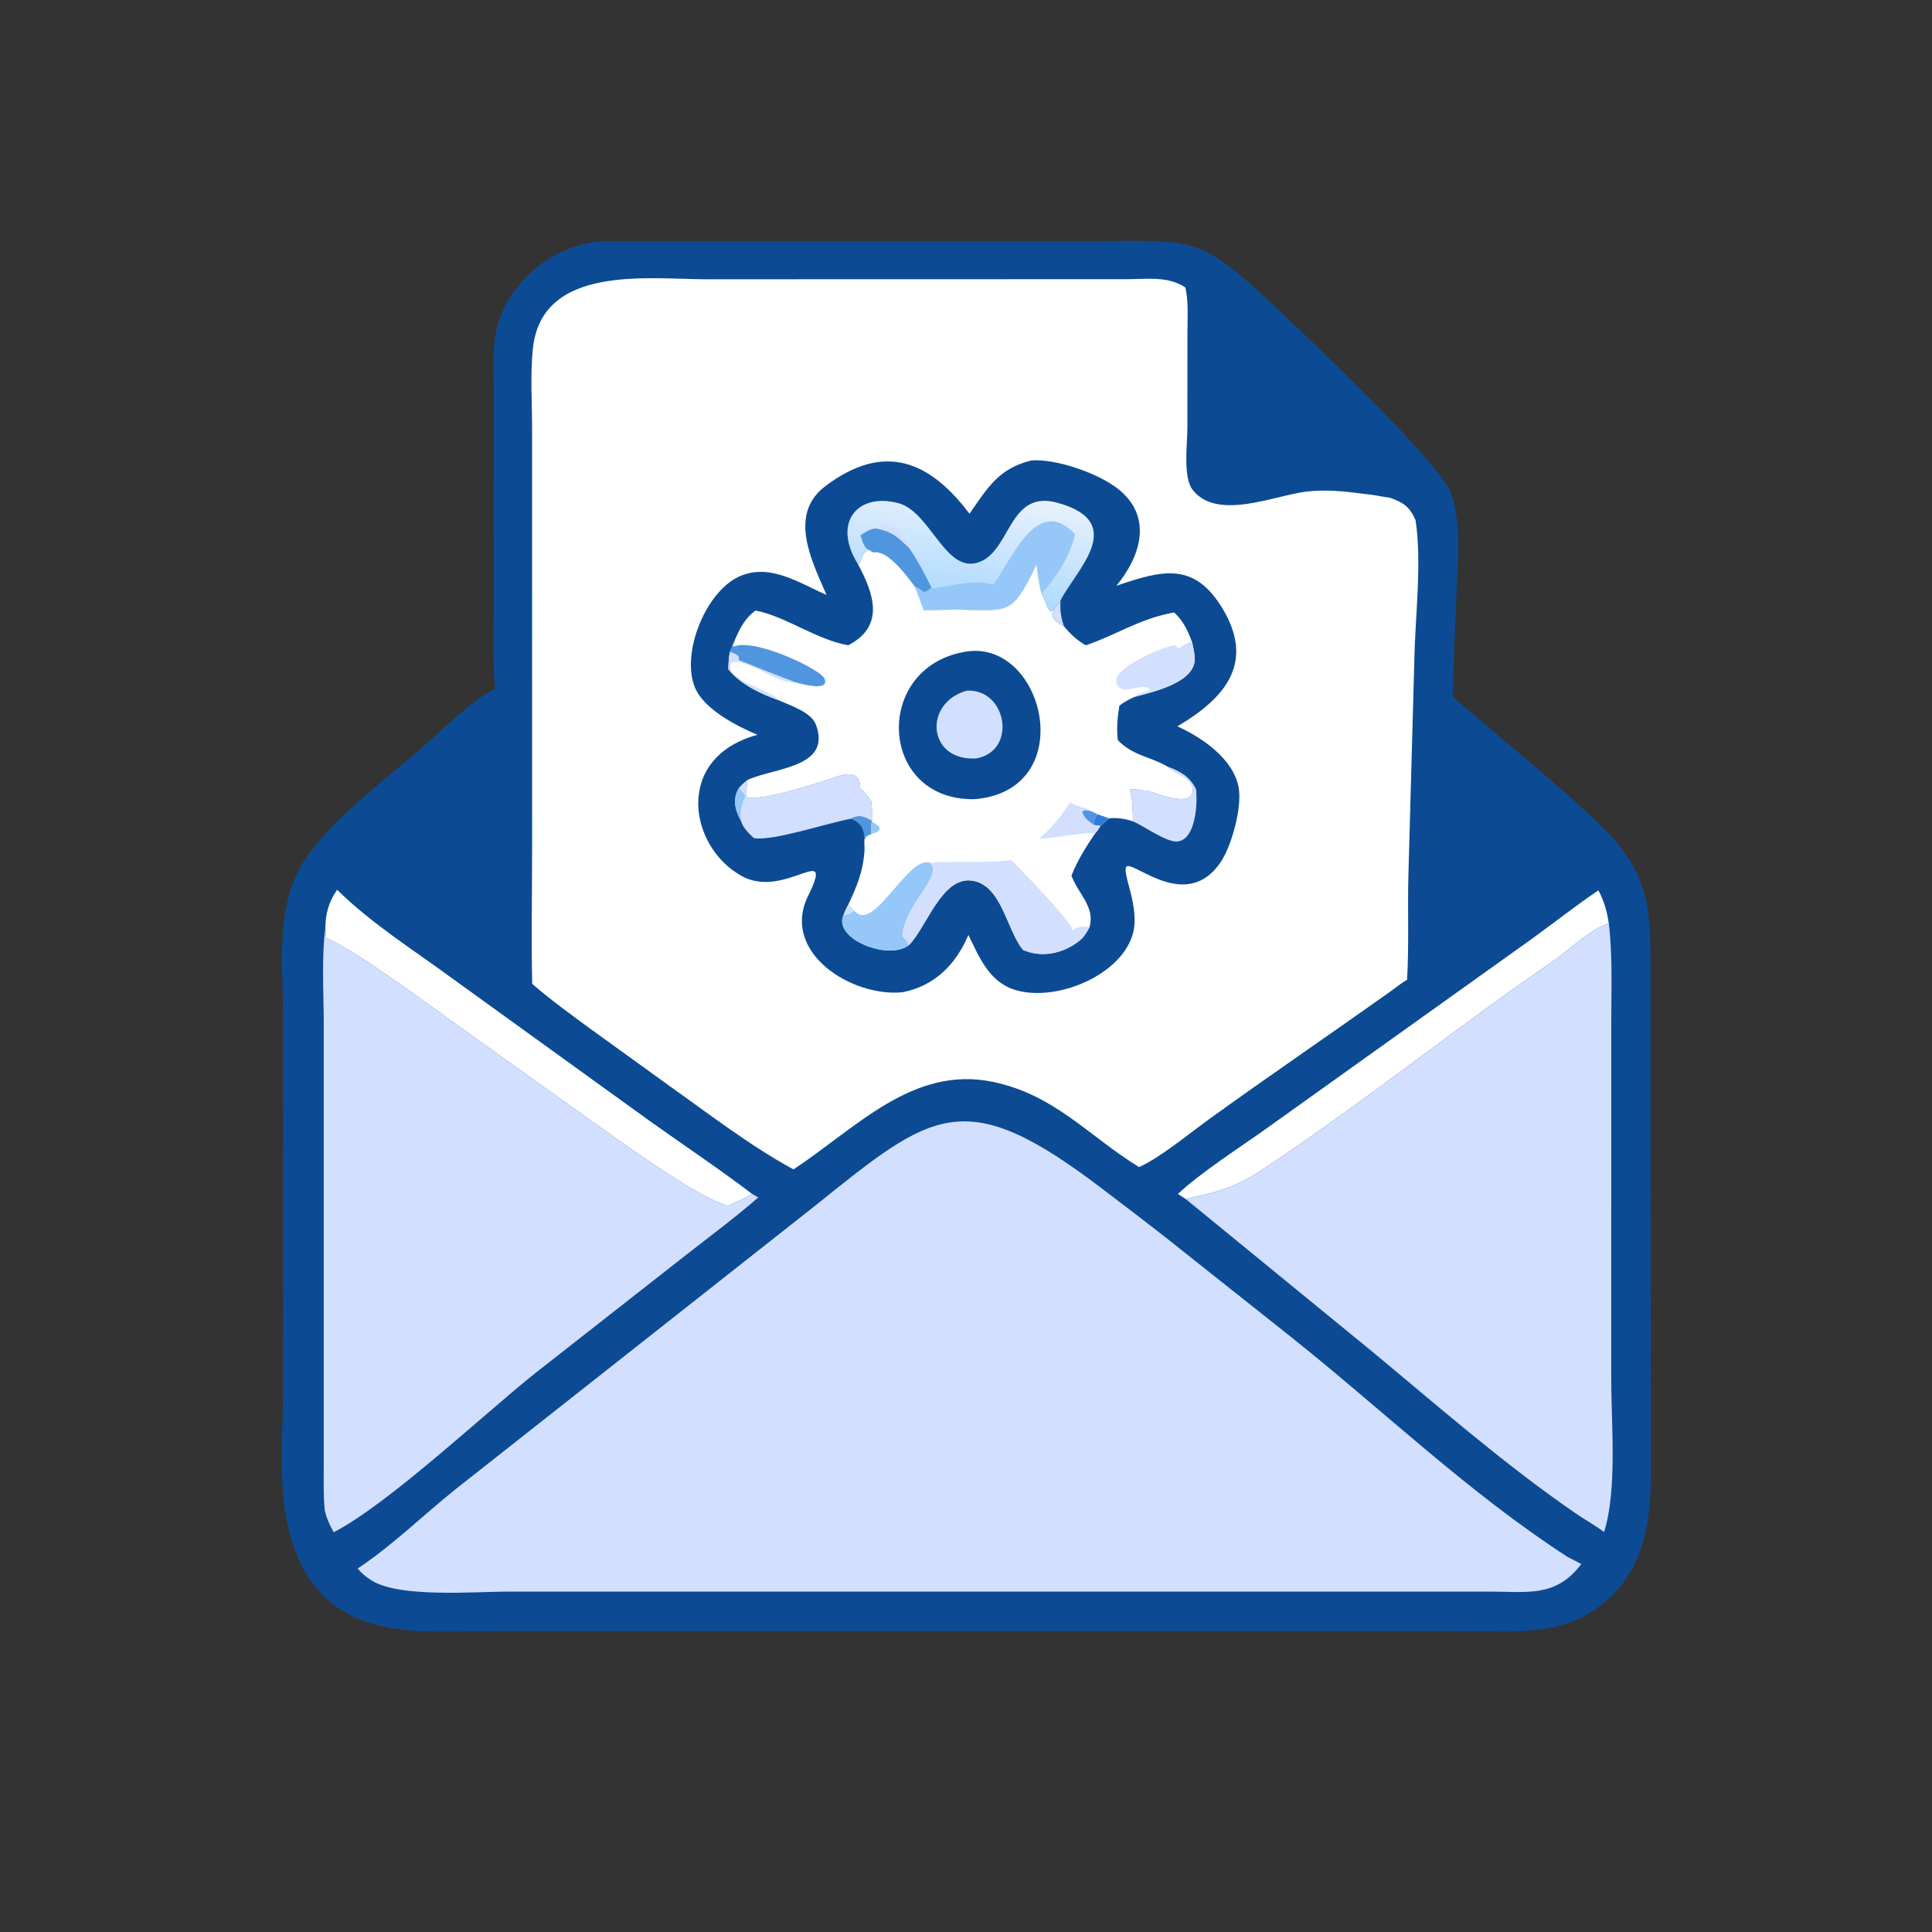
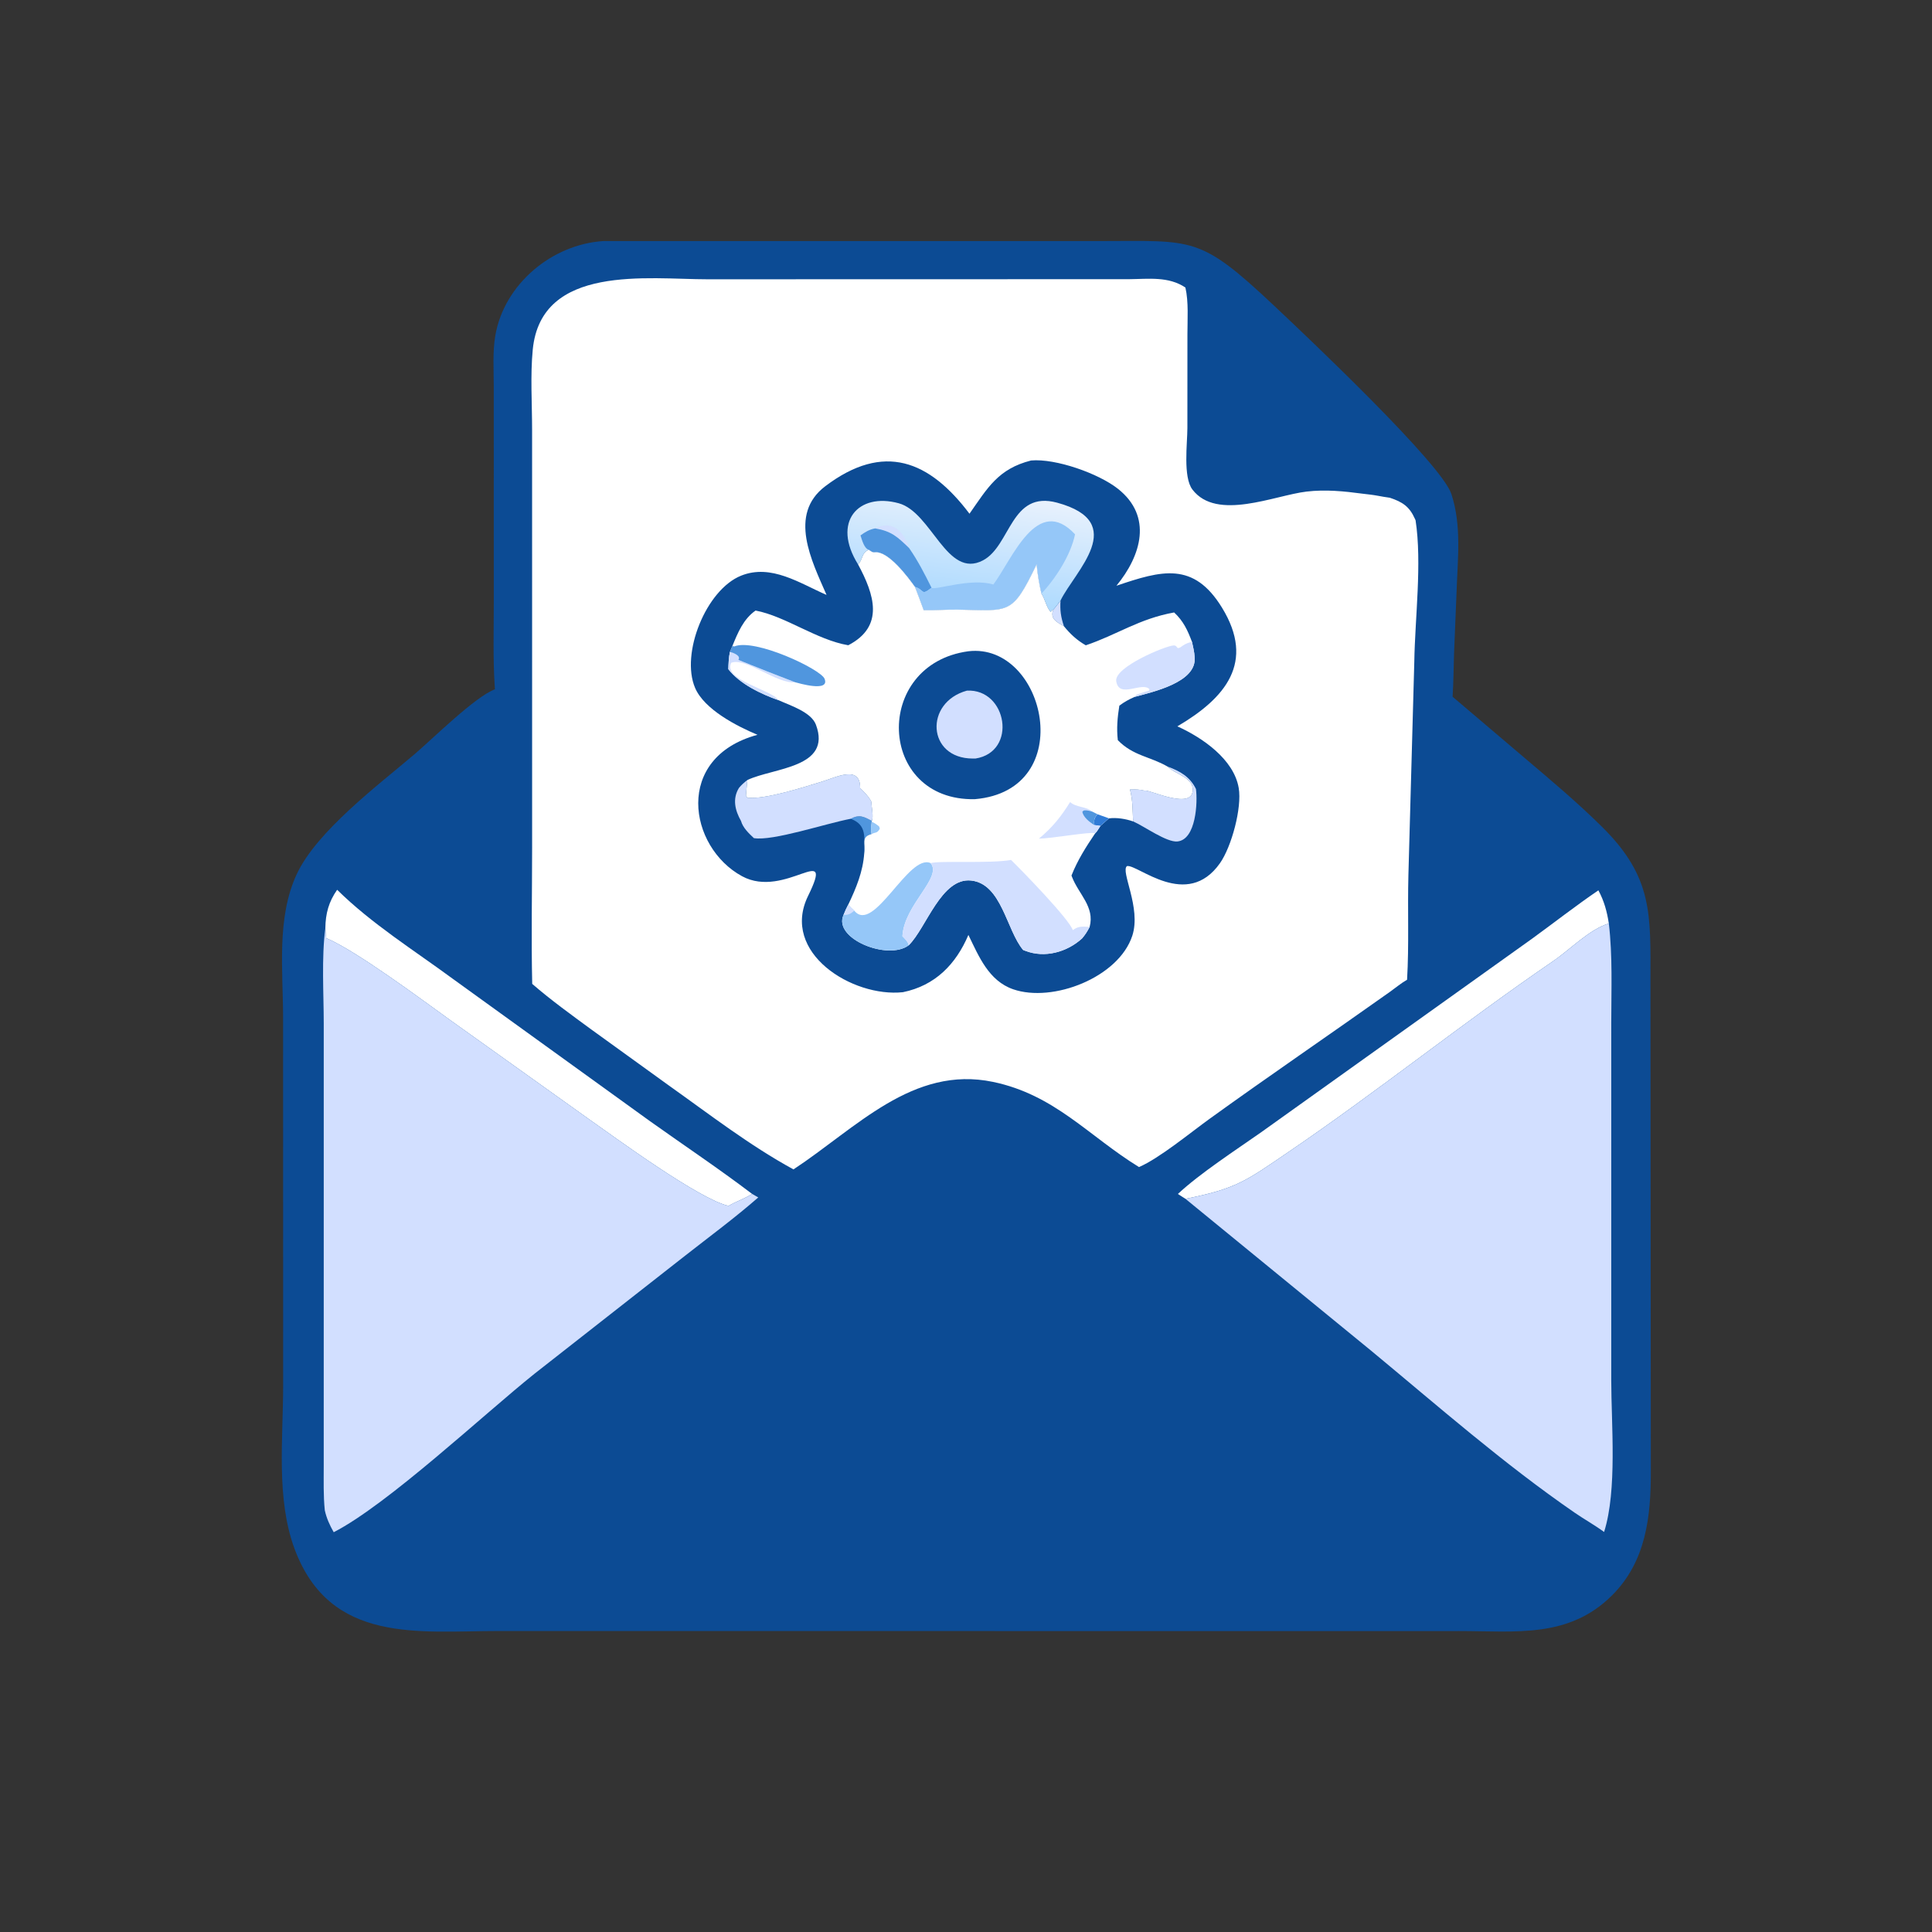
<svg xmlns="http://www.w3.org/2000/svg" width="190" height="190" viewBox="0 0 190 190" fill="none">
  <rect x="0" y="0" width="190" height="190" fill="#333333" stroke="none" />
  <path d="M59.36 23.705L108.195 23.707C117.434 23.703 117.955 23.153 125.301 30.065C128.905 33.456 141.785 45.65 142.739 48.596C143.759 51.743 143.347 54.951 143.245 58.192L142.997 64.249C142.945 65.675 142.948 67.096 142.854 68.52L149.891 74.499C152.5 76.711 155.13 78.918 157.562 81.326C162.574 86.288 162.316 89.94 162.312 96.45L162.347 144.677C162.362 149.16 161.872 153.572 158.529 156.9C154.269 161.141 149.057 160.405 143.513 160.403L131.506 160.405L48.95 160.4C41.226 160.402 32.47 161.698 28.978 152.344C27.135 147.405 27.846 141.475 27.846 136.315L27.84 100.049C27.837 95.461 27.182 90.277 29.175 85.984C31.151 81.73 37.231 77.186 40.801 74.142C42.554 72.647 46.752 68.488 48.675 67.788L48.648 67.409C48.478 64.728 48.559 62.014 48.56 59.329L48.558 38.031C48.558 36.406 48.434 34.609 48.71 33.004C49.581 27.937 54.284 24.019 59.36 23.705Z" fill="#0C4B94" />
  <path d="M115.838 117.419C117.964 115.425 121.556 113.082 124.01 111.363L150.677 92.309C152.85 90.733 154.971 89.066 157.191 87.559C157.755 88.604 158.041 89.648 158.217 90.817C156.32 91.384 154.433 93.363 152.748 94.515C143.884 100.576 135.546 107.277 126.762 113.257C122.495 116.161 121.618 116.89 116.583 117.898L115.838 117.419Z" fill="white" />
  <path d="M33.156 87.504C36.53 90.834 40.715 93.453 44.529 96.26L63.933 110.269C67.27 112.646 70.702 114.935 73.962 117.412C73.248 117.886 72.39 118.152 71.646 118.593C68.718 117.923 60.478 111.858 57.858 110.019L44.286 100.328C41.448 98.286 35.059 93.518 32.085 92.258C32.022 91.934 32.016 91.603 31.996 91.275C32.017 89.834 32.325 88.694 33.156 87.504Z" fill="white" />
  <path d="M31.997 91.273C32.017 91.602 32.022 91.933 32.085 92.256C35.06 93.516 41.449 98.284 44.287 100.326L57.858 110.017C60.478 111.857 68.718 117.921 71.646 118.591C72.39 118.151 73.248 117.885 73.963 117.411L74.572 117.759C72.259 119.78 69.782 121.604 67.367 123.498L52.569 135.095C47.59 139.076 38.158 147.939 32.819 150.684C32.423 149.99 32.115 149.314 31.942 148.529C31.794 147.093 31.837 145.624 31.837 144.182L31.839 100.692C31.838 97.742 31.61 94.157 31.997 91.273Z" fill="#D2DFFF" />
  <path d="M116.584 117.898C121.619 116.889 122.496 116.161 126.763 113.256C135.547 107.277 143.885 100.575 152.749 94.514C154.434 93.362 156.321 91.383 158.218 90.816C158.599 94.025 158.459 97.305 158.458 100.531L158.456 135.724C158.456 140.05 159.057 146.537 157.752 150.661C156.825 149.978 155.818 149.424 154.871 148.772C147.839 143.927 141.416 138.275 134.847 132.837L116.584 117.898Z" fill="#D2DFFF" />
-   <path d="M35.17 154.259C38.547 152.018 41.534 149.086 44.687 146.547L79.999 118.705C91.801 109.237 94.796 106.499 108.586 117.051C110.621 118.608 112.666 120.151 114.682 121.733L127.101 131.592C136.154 138.819 144.427 146.813 154.191 153.134C154.635 153.352 155.072 153.582 155.508 153.815C153.009 157.147 150.158 156.516 146.394 156.522L50.004 156.522C46.817 156.522 39.097 157.176 36.464 155.373C35.968 155.07 35.552 154.693 35.17 154.259Z" fill="#D2DFFF" />
  <path d="M52.34 96.759C52.236 92.279 52.33 87.784 52.331 83.301L52.328 42.225C52.327 39.68 52.147 36.899 52.393 34.382C53.216 25.946 63.733 27.466 69.567 27.466L111.035 27.456C112.949 27.439 114.904 27.158 116.578 28.277C116.903 29.704 116.775 31.404 116.776 32.869L116.772 42.102C116.771 43.59 116.329 46.916 117.269 48.146C119.66 51.276 125.343 48.716 128.49 48.344C130.358 48.123 132.17 48.307 134.022 48.554C134.509 48.613 135 48.662 135.482 48.752C135.88 48.822 136.28 48.902 136.681 48.95C137.925 49.362 138.612 49.82 139.142 51.011L139.213 51.168C139.857 55.369 139.155 60.77 139.087 65.081L138.508 86.049C138.417 89.485 138.579 92.919 138.376 96.353C137.792 96.684 137.237 97.154 136.687 97.544C130.793 101.727 124.824 105.796 118.959 110.026C117.088 111.375 113.992 113.928 112.013 114.773C107.05 111.721 103.735 107.665 97.659 106.398C89.76 104.751 84.196 110.948 78.033 115.003C73.708 112.642 69.764 109.581 65.751 106.731L58.148 101.24C56.179 99.794 54.187 98.361 52.34 96.759Z" fill="white" />
  <path d="M101.398 45.287C103.82 45.068 108.049 46.568 109.95 48.076C113.365 50.785 112.244 54.623 109.794 57.605C114.231 56.098 117.384 55.195 120.186 59.777C123.462 65.134 120.527 68.646 115.787 71.432C118.261 72.547 121.339 74.672 121.82 77.493C122.152 79.437 121.115 83.268 119.98 84.884C116.722 89.52 111.898 84.991 110.837 85.172C110.149 85.645 112.259 89.262 111.354 92.026C110.01 96.129 103.524 98.639 99.633 97.287C97.231 96.453 96.26 94.05 95.236 91.945C94.009 94.824 91.974 96.927 88.795 97.576C83.832 98.11 76.738 93.693 79.468 88.112C82.172 82.581 77.228 88.479 72.977 86.171C67.709 83.312 66.245 74.499 74.494 72.263C72.461 71.412 69.265 69.774 68.358 67.65C66.915 64.275 69.436 57.994 72.886 56.612C75.845 55.428 78.649 57.361 81.286 58.507C79.83 55.169 77.489 50.602 81.152 47.824C86.932 43.439 91.42 45.32 95.343 50.522C97.12 47.987 98.163 46.105 101.398 45.287Z" fill="#0C4B94" />
  <path d="M104.297 59.055C104.232 60.015 104.328 60.676 104.631 61.586C103.904 61.16 103.256 60.867 103.576 59.964C103.835 59.686 104.06 59.352 104.297 59.055Z" fill="#D2DFFF" />
  <path d="M83.658 80.523C84.529 80.064 84.936 80.315 85.74 80.726L85.725 80.813C85.656 81.244 85.623 81.596 85.7 82.031C84.62 82.304 85.156 83.004 84.993 83.902C84.987 82.406 85.298 81.122 83.658 80.523Z" fill="#5096DE" />
  <path d="M114.819 75.383C116.037 75.832 117.019 76.376 117.616 77.595C117.788 78.88 117.633 82.572 115.793 82.752C114.722 82.857 112.537 81.258 111.436 80.78C111.377 79.659 111.412 78.77 111.129 77.633C111.64 77.63 112.099 77.631 112.599 77.761C112.863 77.553 117.458 79.837 117.297 77.555C117.217 76.419 115.51 76.105 114.819 75.383Z" fill="#D2DFFF" />
  <path d="M73.359 78.241L73.496 78.448C75.265 78.645 79.082 77.394 80.81 76.875C82.19 76.46 84.614 75.18 84.591 77.504C85.015 77.914 85.393 78.287 85.68 78.811C85.704 79.31 85.928 80.302 85.741 80.725C84.937 80.314 84.53 80.064 83.659 80.522C81.134 81.004 76.017 82.733 74.14 82.425C73.647 81.96 73.058 81.408 72.873 80.734C72.29 79.708 72.004 78.559 72.677 77.479C72.928 77.178 73.19 76.948 73.5 76.71C73.458 77.22 73.392 77.732 73.359 78.241Z" fill="#D2DFFF" />
-   <path d="M72.677 77.481L73.302 78.23C72.942 79.196 72.713 79.69 72.873 80.736C72.29 79.71 72.004 78.56 72.677 77.481Z" fill="#95C7F8" />
  <path d="M84.387 55.508C81.779 51.347 84.392 48.397 88.383 49.492C91.642 50.388 93.115 56.979 96.672 55.108C99.412 53.668 99.391 48.188 103.973 49.438C111.085 51.379 105.706 56.175 104.296 59.055C104.059 59.353 103.833 59.687 103.575 59.965L103.497 59.973L103.329 60.19C102.886 59.696 102.793 58.935 102.417 58.378C102.197 57.432 102.035 56.467 101.945 55.5C99.515 60.546 99.294 60.04 94.215 59.956C93.09 59.938 91.968 60.031 90.84 60.007C90.558 59.243 90.28 58.48 89.983 57.722C89.317 56.793 87.37 54.157 86.032 54.32C85.784 54.35 85.664 54.211 85.454 54.079C84.716 54.305 84.863 55.059 84.387 55.508Z" fill="url(#paint0_linear_938_1358)" />
  <path d="M86.07 51.968C87.715 51.08 88.937 52.291 89.404 53.9C88.264 52.803 87.689 52.247 86.07 51.968Z" fill="#D2DFFF" />
  <path d="M86.07 51.965C87.689 52.243 88.264 52.8 89.404 53.897C90.27 55.145 90.936 56.447 91.608 57.802C90.538 58.644 90.941 57.992 89.983 57.718C89.317 56.789 87.37 54.154 86.032 54.316C85.783 54.346 85.664 54.207 85.453 54.076C84.967 53.932 84.77 53.072 84.623 52.656C85.083 52.319 85.502 52.067 86.07 51.965Z" fill="#5096DE" />
  <path d="M97.689 57.486C99.576 54.946 101.997 48.561 105.724 52.547C105.306 54.569 103.844 56.854 102.419 58.378C102.199 57.431 102.037 56.467 101.946 55.5C99.516 60.546 99.295 60.04 94.216 59.956C93.092 59.938 91.969 60.03 90.842 60.006C90.559 59.243 90.282 58.48 89.984 57.722C90.943 57.995 90.54 58.648 91.609 57.805C91.96 58.083 95.459 56.802 97.689 57.486Z" fill="#95C7F8" />
  <path d="M84.387 55.507C84.864 55.058 84.717 54.303 85.454 54.078C85.665 54.209 85.784 54.349 86.033 54.319C87.37 54.156 89.318 56.792 89.983 57.721C90.281 58.479 90.558 59.242 90.841 60.005C91.968 60.03 93.091 59.937 94.215 59.955C99.294 60.039 99.515 60.545 101.945 55.499C102.036 56.466 102.197 57.43 102.417 58.377C102.793 58.934 102.886 59.695 103.33 60.189L103.497 59.972L103.575 59.964C103.255 60.866 103.903 61.16 104.631 61.586C105.265 62.364 105.904 62.957 106.78 63.462C109.878 62.416 112.019 60.849 115.47 60.231C116.382 61.082 116.792 61.976 117.224 63.123C117.326 63.612 117.46 64.11 117.48 64.611C117.749 67.112 113.318 68.054 111.597 68.531C111.043 68.77 110.564 69.031 110.08 69.398C109.895 70.546 109.797 71.629 109.93 72.789C111.431 74.337 113.101 74.392 114.819 75.385C115.51 76.107 117.217 76.421 117.297 77.556C117.458 79.839 112.863 77.555 112.6 77.763C112.099 77.633 111.64 77.632 111.129 77.635C111.413 78.772 111.377 79.661 111.436 80.782C110.721 80.533 109.818 80.382 109.063 80.481C108.786 80.734 108.503 80.981 108.219 81.228C108.076 81.436 107.891 81.788 107.707 81.948C106.799 83.286 105.971 84.591 105.374 86.103L105.426 86.24C106.078 87.943 107.684 89.175 107.16 91.159C106.94 91.58 106.724 91.931 106.41 92.293C104.927 93.639 102.75 94.245 100.847 93.512L100.704 93.458C100.675 93.447 100.647 93.435 100.619 93.424C98.977 91.483 98.518 86.921 95.506 86.595C92.565 86.277 91.093 91.273 89.371 92.958C87.344 94.504 81.88 92.309 82.959 89.974C83.091 89.626 83.249 89.299 83.42 88.968C84.201 87.321 84.864 85.743 84.993 83.902C85.156 83.004 84.619 82.304 85.699 82.031C85.622 81.596 85.656 81.244 85.724 80.813L85.74 80.726C85.927 80.302 85.702 79.31 85.679 78.812C85.392 78.288 85.014 77.915 84.59 77.504C84.613 75.181 82.189 76.46 80.808 76.875C79.081 77.395 75.264 78.646 73.494 78.449L73.358 78.242C73.391 77.732 73.457 77.22 73.499 76.711C76.062 75.492 81.836 75.535 80.24 71.266C79.776 70.023 77.695 69.373 76.57 68.862C74.853 68.257 72.752 67.266 71.627 65.807C71.646 65.247 71.663 64.657 71.785 64.11C71.863 63.911 71.944 63.715 72.03 63.52C72.569 62.205 73.101 60.89 74.304 60.044C77.255 60.603 80.299 62.922 83.421 63.456C87.024 61.591 85.968 58.442 84.387 55.507Z" fill="white" />
-   <path d="M85.725 80.812C86.013 80.943 86.219 81.075 86.459 81.281L86.526 81.493C86.241 82.002 86.115 81.805 85.701 82.03C85.623 81.595 85.657 81.243 85.725 80.812Z" fill="#95C7F8" />
+   <path d="M85.725 80.812C86.013 80.943 86.219 81.075 86.459 81.281L86.526 81.493C86.241 82.002 86.115 81.805 85.701 82.03C85.623 81.595 85.657 81.243 85.725 80.812" fill="#95C7F8" />
  <path d="M107.927 80.074L109.063 80.478C108.786 80.732 108.503 80.979 108.219 81.225L107.604 81.136C107.578 80.632 107.597 80.459 107.927 80.074Z" fill="#307BD6" />
  <path d="M71.785 64.109C72.119 64.198 72.902 64.486 72.609 64.895C74.472 65.655 76.342 66.384 78.222 67.102C76.403 67.299 73.317 64.605 71.907 65.184C71.101 66.899 75.85 67.797 76.57 68.862C74.853 68.256 72.752 67.266 71.627 65.807C71.646 65.247 71.663 64.656 71.785 64.109Z" fill="#D2DFFF" />
  <path d="M105.236 78.879C105.855 79.432 106.834 79.284 107.435 79.829L107.927 80.076C107.597 80.461 107.578 80.634 107.604 81.138L108.219 81.228C108.076 81.436 107.891 81.788 107.707 81.948C107.253 81.762 103.348 82.478 102.174 82.47C103.462 81.415 104.364 80.294 105.236 78.879Z" fill="#D2DFFF" />
  <path d="M107.605 81.138C107.159 80.841 106.524 80.374 106.443 79.819L106.595 79.701C106.902 79.663 107.145 79.745 107.436 79.828L107.928 80.076C107.598 80.461 107.579 80.634 107.605 81.138Z" fill="#5096DE" />
  <path d="M72.03 63.52L72.198 63.576C74.231 62.74 80.704 65.809 81.088 66.748C81.649 68.121 78.476 67.166 78.221 67.102C76.342 66.385 74.472 65.656 72.609 64.895C72.901 64.486 72.118 64.198 71.785 64.11C71.862 63.911 71.944 63.715 72.03 63.52Z" fill="#5096DE" />
  <path d="M117.226 63.121C117.328 63.611 117.461 64.109 117.481 64.609C117.751 67.111 113.319 68.052 111.599 68.529L111.775 68.317C112.194 68.175 112.569 68.033 113 67.924L113.043 67.785C112.339 66.981 110.044 68.768 109.774 66.988C109.563 65.596 114.676 63.493 115.422 63.475C115.898 63.463 115.6 64.049 116.325 63.492C116.623 63.287 116.875 63.201 117.226 63.121Z" fill="#D2DFFF" />
  <path d="M84.013 89.557C85.915 91.925 89.359 83.89 91.522 84.882C92.702 86.307 88.924 88.949 88.746 92.069C89.011 92.344 89.275 92.573 89.372 92.955C87.346 94.501 81.882 92.307 82.96 89.972C83.093 89.623 83.25 89.297 83.421 88.966C83.611 89.174 83.798 89.373 84.013 89.557Z" fill="#95C7F8" />
  <path d="M82.959 89.975C83.092 89.626 83.249 89.3 83.42 88.969C83.611 89.177 83.797 89.376 84.012 89.56C83.67 89.866 83.421 90.002 82.959 89.975Z" fill="#D2DFFF" />
  <path d="M91.522 84.883C92.316 84.622 97.407 84.938 99.431 84.57C100.573 85.684 105.148 90.393 105.505 91.474C106.089 91.041 106.472 91.123 107.16 91.158C106.941 91.579 106.725 91.93 106.41 92.292C104.928 93.638 102.751 94.244 100.848 93.511L100.705 93.457C100.676 93.446 100.648 93.434 100.619 93.422C98.978 91.482 98.519 86.919 95.507 86.594C92.566 86.276 91.094 91.272 89.372 92.956C89.275 92.574 89.01 92.345 88.746 92.07C88.924 88.95 92.702 86.308 91.522 84.883Z" fill="#D2DFFF" />
  <path d="M95.236 64.047C102.818 63.16 106.142 77.718 95.869 78.594C86.262 78.793 85.782 65.33 95.236 64.047Z" fill="#0C4B94" />
  <path d="M95.093 67.919C99.046 67.718 100.09 73.947 95.924 74.599L95.66 74.598C91.169 74.589 90.882 69.072 95.093 67.919Z" fill="#D2DFFF" />
  <defs>
    <linearGradient id="paint0_linear_938_1358" x1="94.513" y1="59.079" x2="95.765" y2="48.548" gradientUnits="userSpaceOnUse">
      <stop stop-color="#ADDAFE" />
      <stop offset="1" stop-color="#E8F1FD" />
    </linearGradient>
  </defs>
</svg>